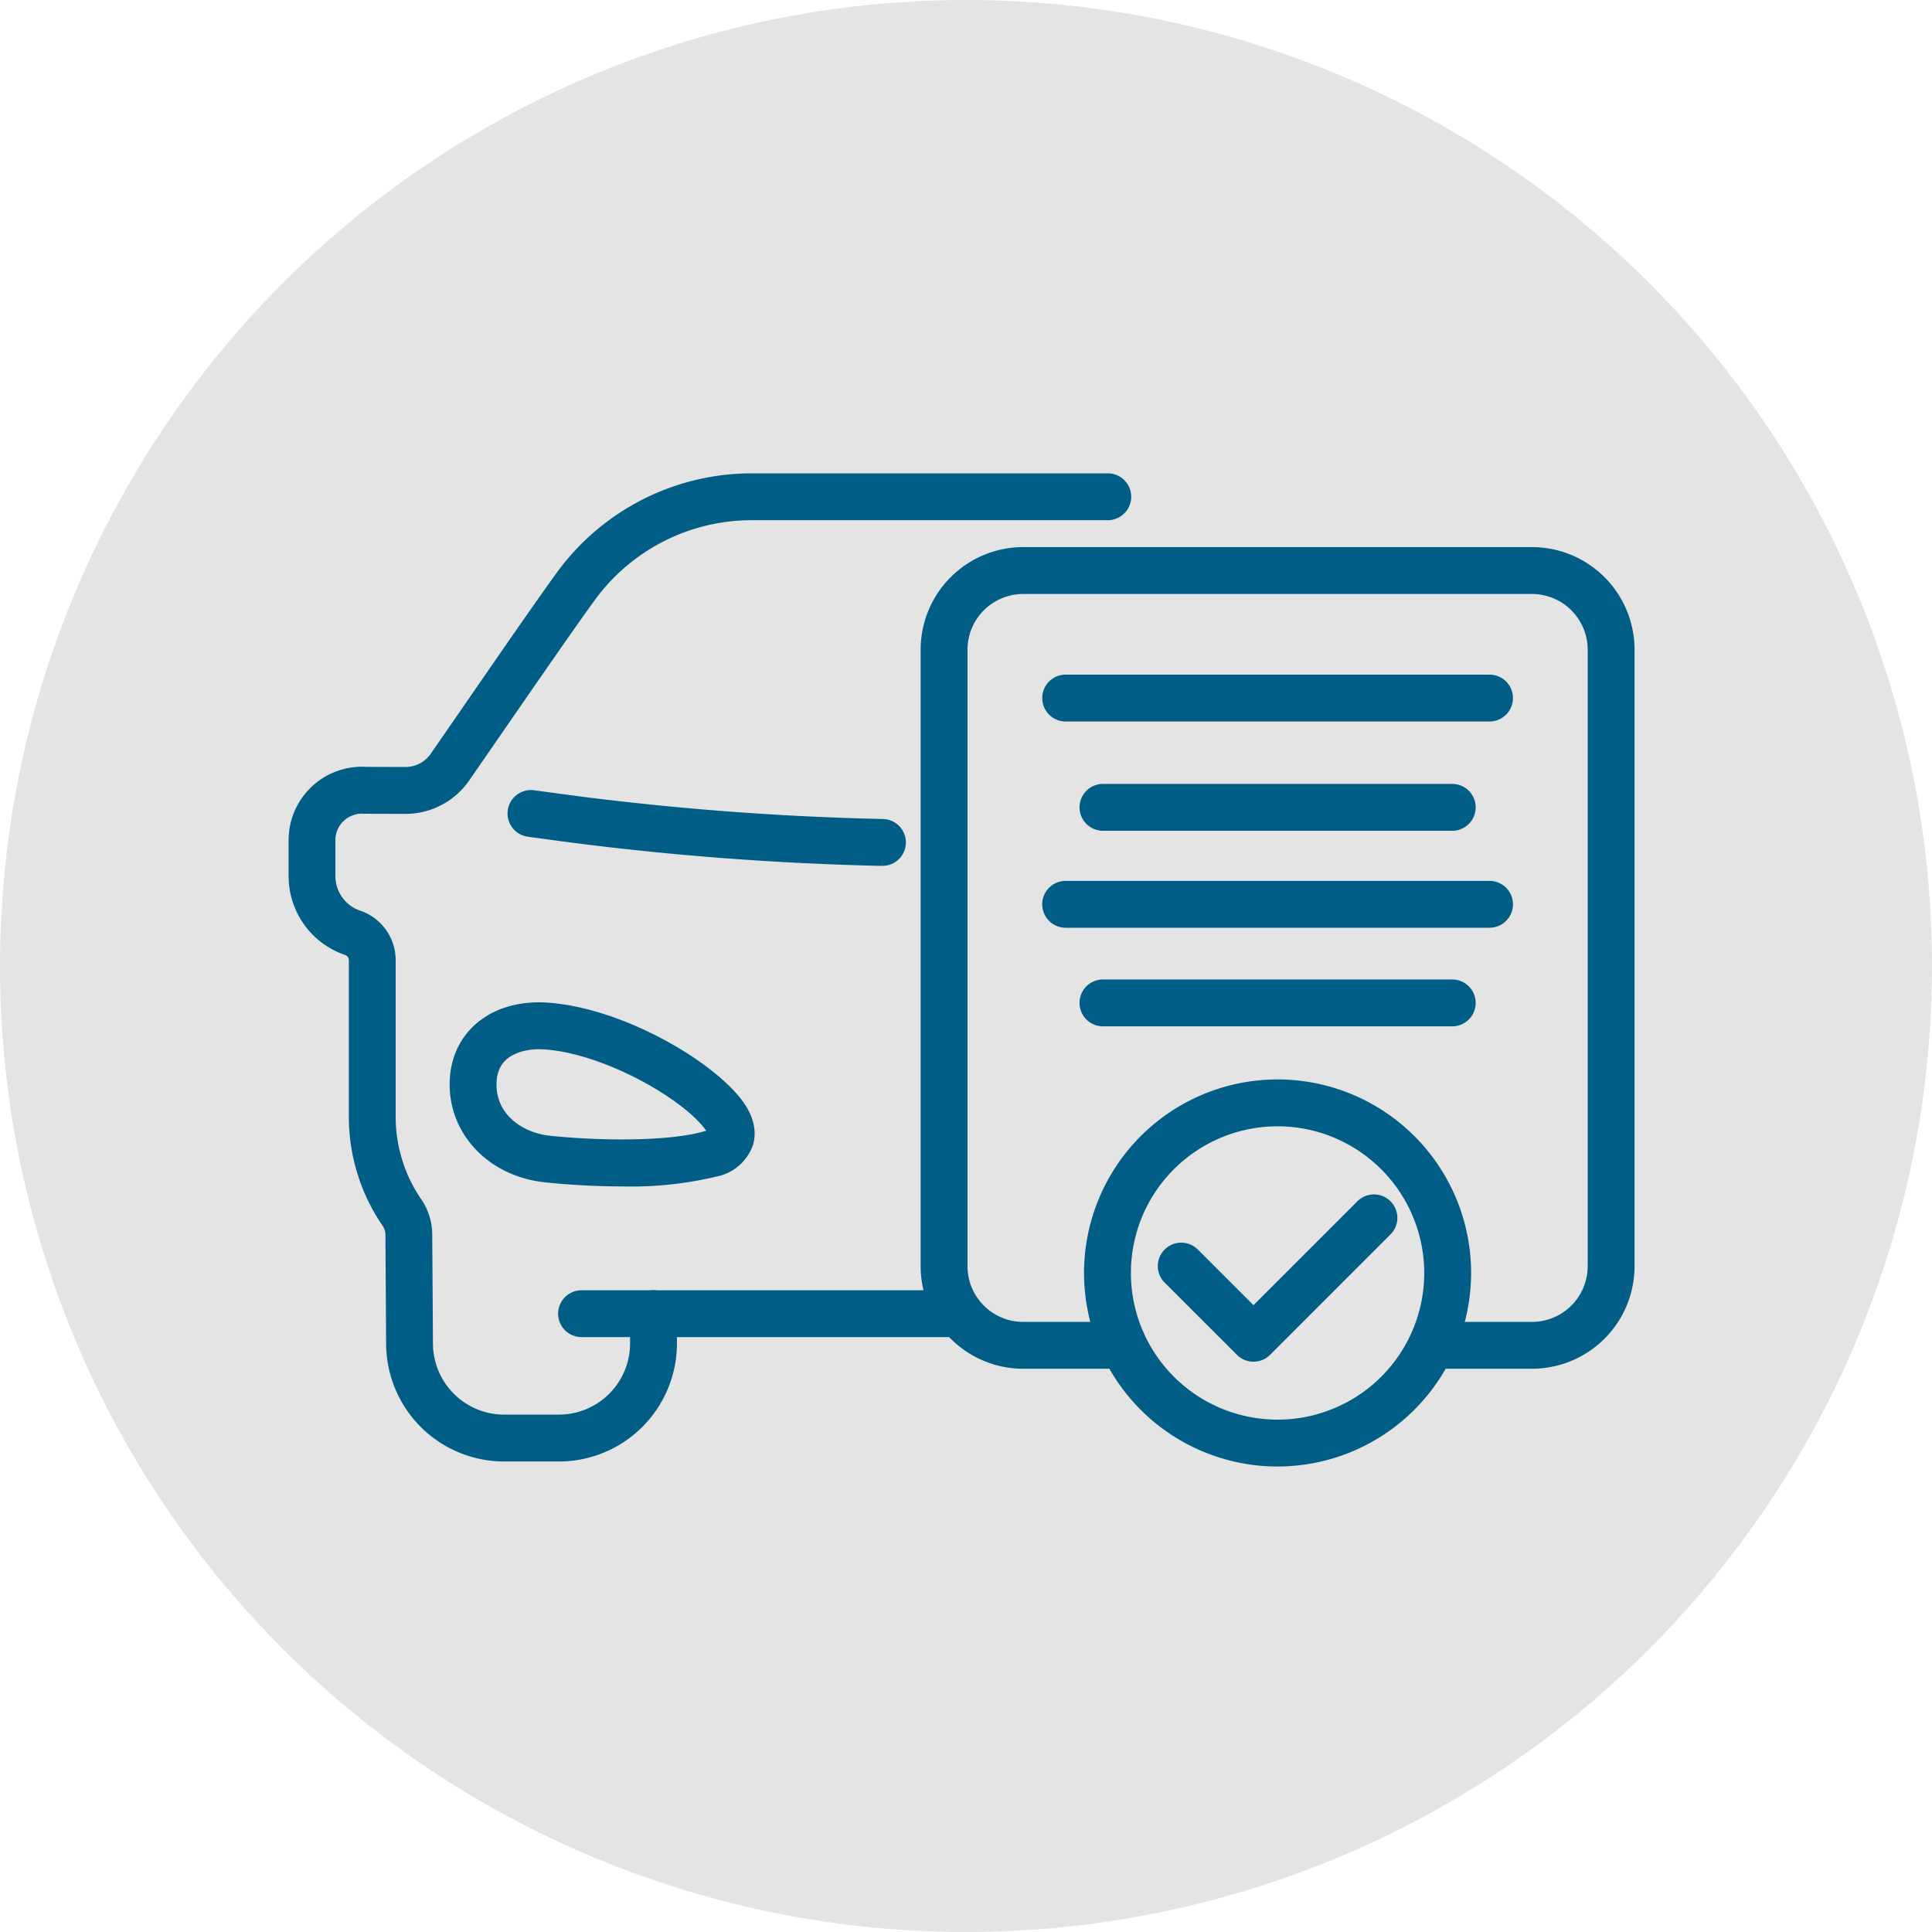
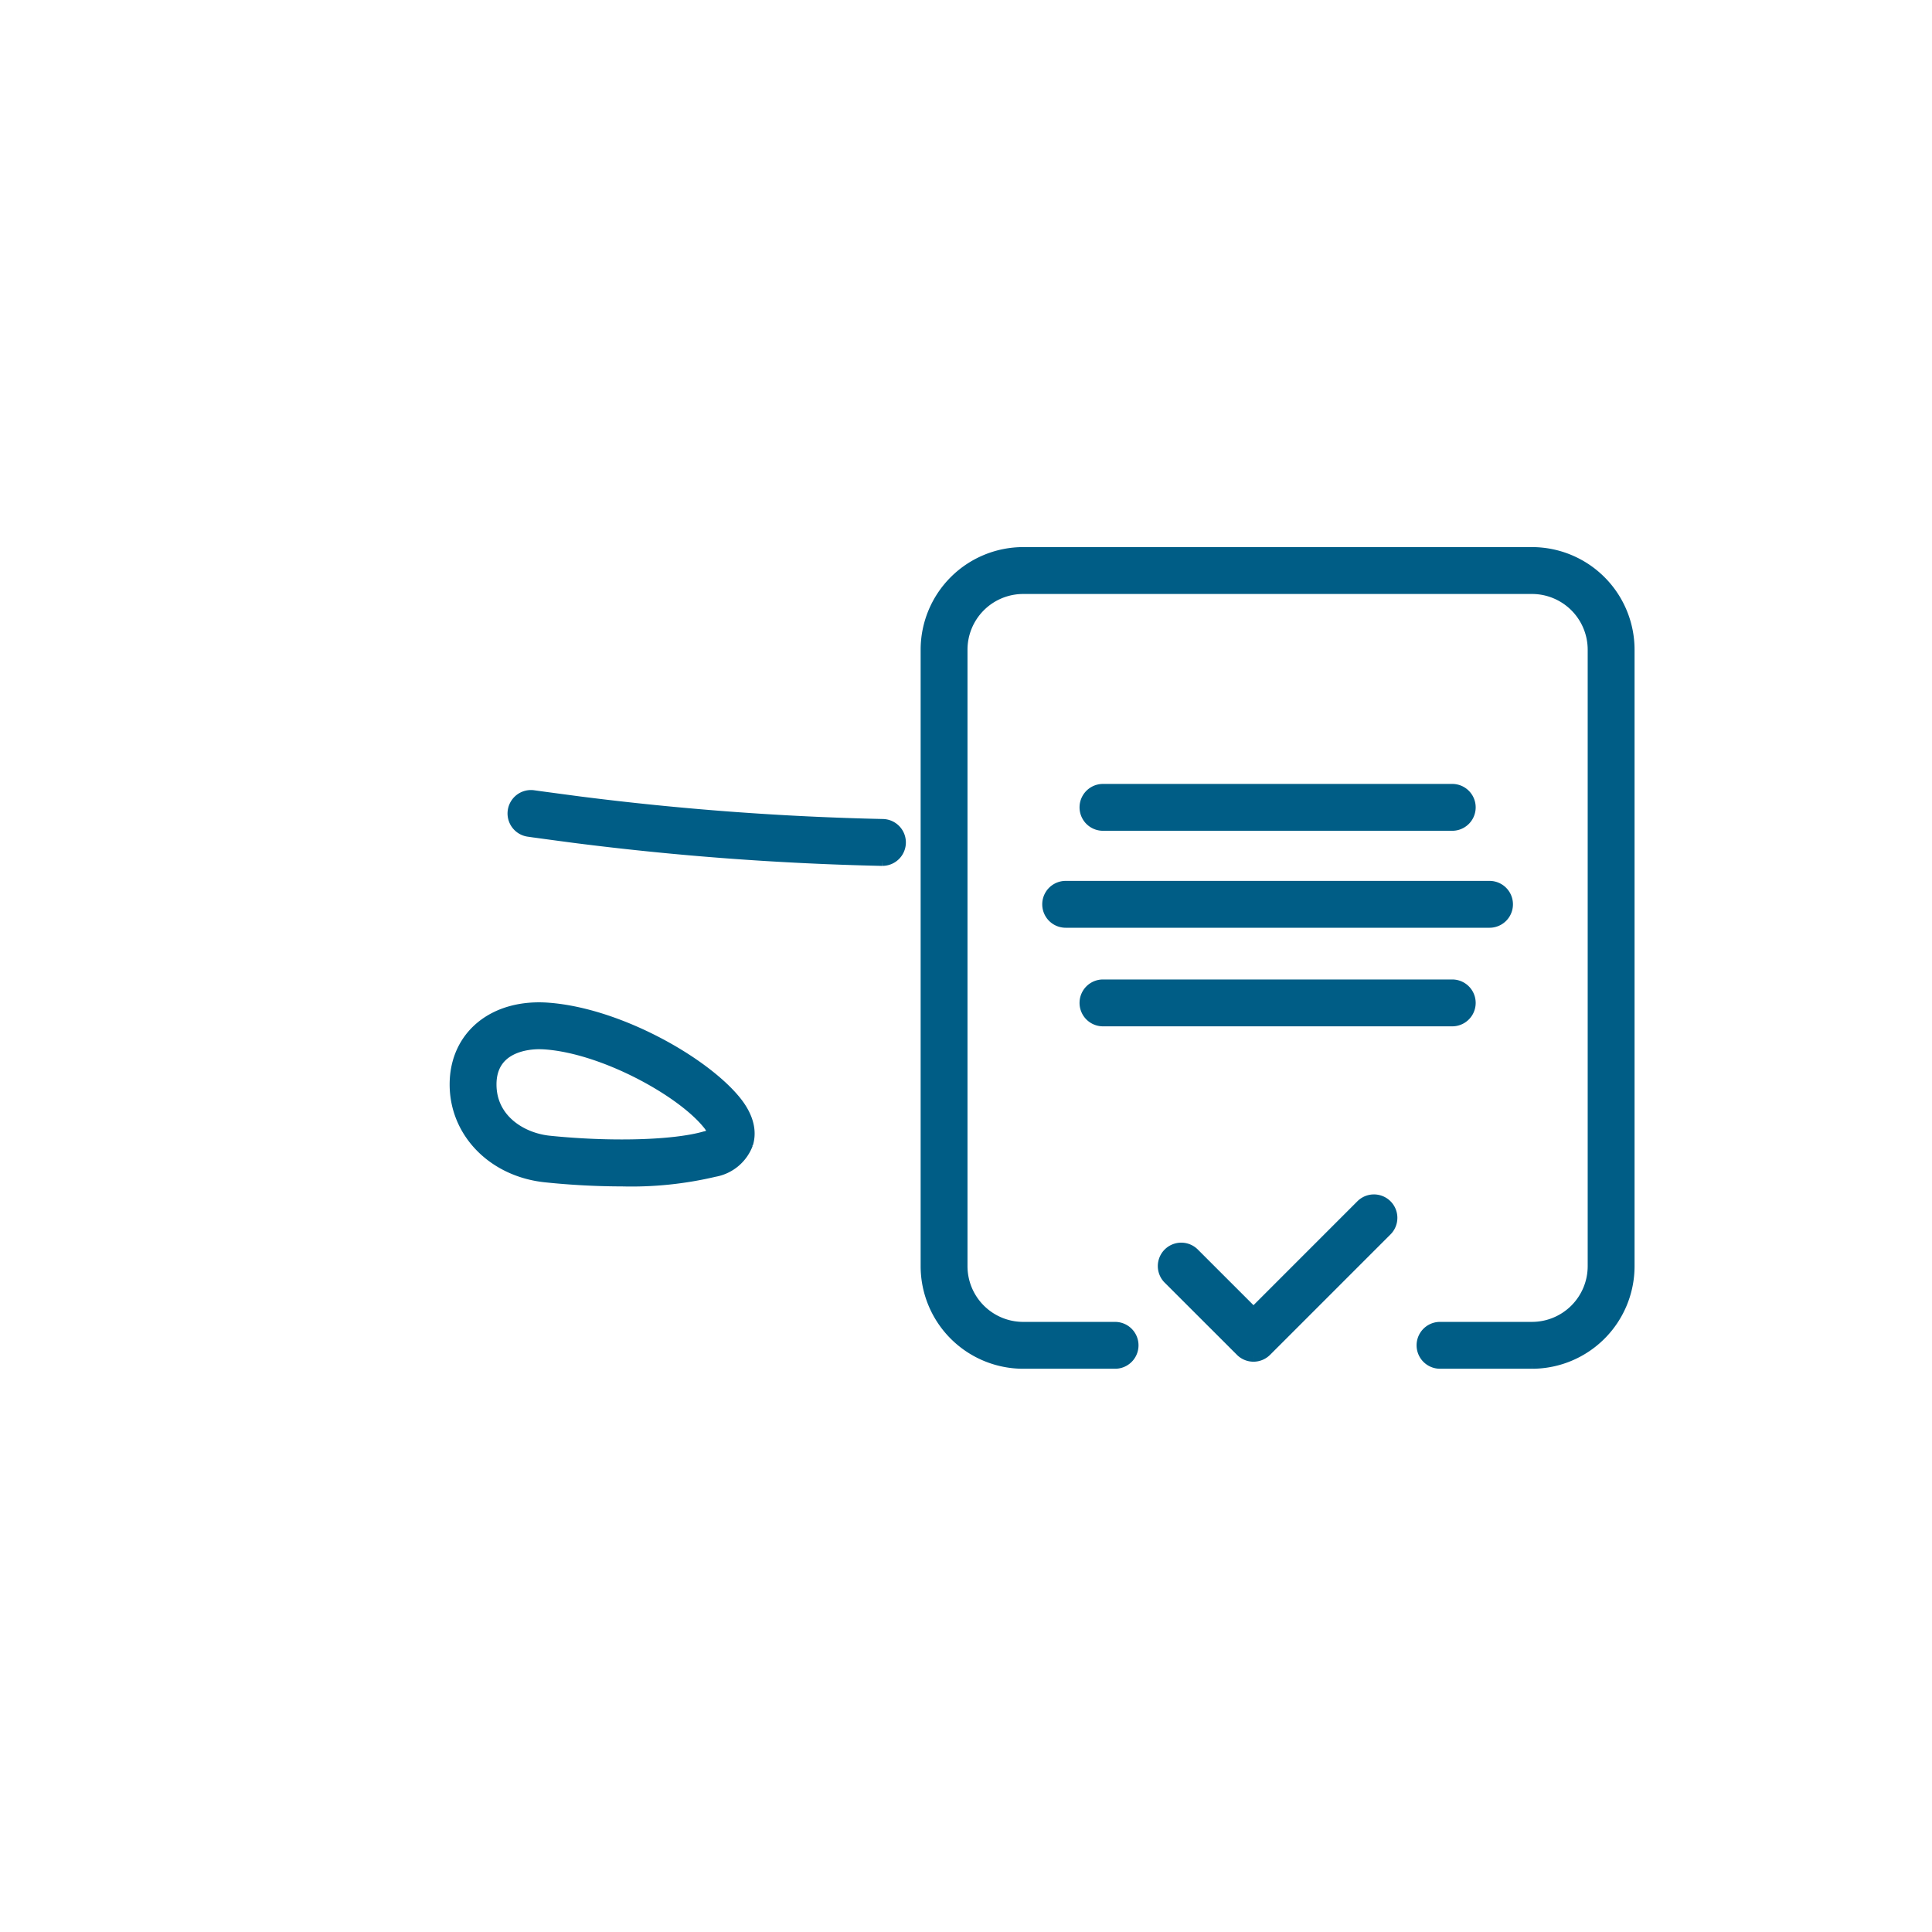
<svg xmlns="http://www.w3.org/2000/svg" width="174" height="174" viewBox="0 0 174 174">
  <g id="reimmatricolazioni" transform="translate(-0.256 0.172)">
-     <circle id="Ellisse_32" data-name="Ellisse 32" cx="87" cy="87" r="87" transform="translate(0.256 -0.172)" fill="#e4e4e4" />
    <g id="Raggruppa_394" data-name="Raggruppa 394" transform="translate(26.745 42.953)">
      <path id="Tracciato_966" data-name="Tracciato 966" d="M165.223,31.488h-.035a264.472,264.472,0,0,1-27.676-2.065l-1.92-.256c-.741-.1-1.488-.2-2.234-.306a1.61,1.61,0,1,1,.455-3.188c.738.106,1.475.2,2.206.3l1.909.254a261.337,261.337,0,0,0,27.329,2.038,1.61,1.61,0,0,1-.034,3.22" transform="translate(-112.254 2.871)" fill="#005d86" stroke="#005d86" stroke-width="1" />
      <path id="Tracciato_967" data-name="Tracciato 967" d="M143.133,55.485a67.749,67.749,0,0,1-6.894-.365c-4.723-.484-8.151-3.984-8.151-8.317,0-4.389,3.5-7.256,8.442-6.86,6.24.49,13.839,4.763,16.757,8.293,1.409,1.707,1.393,3.066,1.13,3.907a3.889,3.889,0,0,1-2.969,2.481,32.554,32.554,0,0,1-8.315.861M135.65,43.128c-1.018,0-4.342.266-4.342,3.675,0,3.142,2.726,4.854,5.26,5.115,5.615.573,11.229.4,13.994-.39a1.835,1.835,0,0,0,.79-.369,3.366,3.366,0,0,0-.549-.872c-2.449-2.964-9.329-6.725-14.526-7.133-.213-.017-.423-.025-.628-.025" transform="translate(-113.581 7.741)" fill="#005d86" stroke="#005d86" stroke-width="1" />
-       <path id="Tracciato_968" data-name="Tracciato 968" d="M141.127,92.395h-4.939a10.138,10.138,0,0,1-10.126-10.126L126,72.533a1.976,1.976,0,0,0-.314-1.111,16.841,16.841,0,0,1-2.98-9.579V47.752a1,1,0,0,0-.679-.95,6.993,6.993,0,0,1-4.747-6.626V36.93a6.106,6.106,0,0,1,6.494-6.093l3.519.009h.011a3.265,3.265,0,0,0,2.683-1.4l2.647-3.831c3.222-4.671,7.232-10.483,8.837-12.657A21.218,21.218,0,0,1,158.456,4.4h32.1a1.61,1.61,0,1,1,0,3.22h-32.1a17.979,17.979,0,0,0-14.4,7.258c-1.575,2.131-5.568,7.919-8.778,12.569l-2.651,3.839a6.482,6.482,0,0,1-5.329,2.785h-.021l-3.616-.012a2.935,2.935,0,0,0-2.255.772,2.855,2.855,0,0,0-.911,2.1v3.247a3.779,3.779,0,0,0,2.563,3.577,4.219,4.219,0,0,1,2.865,4V61.843a13.628,13.628,0,0,0,2.412,7.755,5.171,5.171,0,0,1,.88,2.914l.066,9.745a6.916,6.916,0,0,0,6.906,6.917h4.939a6.914,6.914,0,0,0,6.906-6.907V79.583a1.611,1.611,0,0,1,3.222,0v2.685a10.139,10.139,0,0,1-10.128,10.128" transform="translate(-117.276 -4.395)" fill="#005d86" stroke="#005d86" stroke-width="1" />
-       <path id="Tracciato_969" data-name="Tracciato 969" d="M171,62.453H136.98a1.61,1.61,0,1,1,0-3.22H171a1.61,1.61,0,1,1,0,3.22" transform="translate(-111.093 14.346)" fill="#005d86" stroke="#005d86" stroke-width="1" />
-       <path id="Tracciato_970" data-name="Tracciato 970" d="M187.6,78.942a16.93,16.93,0,1,1,16.93-16.929A16.948,16.948,0,0,1,187.6,78.942m0-30.639a13.709,13.709,0,1,0,13.709,13.71A13.725,13.725,0,0,0,187.6,48.3" transform="translate(-99.028 9.51)" fill="#005d86" stroke="#005d86" stroke-width="1" />
-       <path id="Tracciato_971" data-name="Tracciato 971" d="M207.649,21.13H169.475a1.61,1.61,0,0,1,0-3.22h38.174a1.61,1.61,0,1,1,0,3.22" transform="translate(-99.988 0.224)" fill="#005d86" stroke="#005d86" stroke-width="1" />
      <path id="Tracciato_972" data-name="Tracciato 972" d="M207.649,34.975H169.475a1.61,1.61,0,0,1,0-3.22h38.174a1.61,1.61,0,1,1,0,3.22" transform="translate(-99.988 4.955)" fill="#005d86" stroke="#005d86" stroke-width="1" />
      <path id="Tracciato_973" data-name="Tracciato 973" d="M203.435,28.466H171.978a1.61,1.61,0,0,1,0-3.22h31.457a1.61,1.61,0,1,1,0,3.22" transform="translate(-99.131 2.731)" fill="#005d86" stroke="#005d86" stroke-width="1" />
      <path id="Tracciato_974" data-name="Tracciato 974" d="M203.435,41.592H171.978a1.61,1.61,0,0,1,0-3.22h31.457a1.61,1.61,0,1,1,0,3.22" transform="translate(-99.131 7.217)" fill="#005d86" stroke="#005d86" stroke-width="1" />
      <path id="Tracciato_975" data-name="Tracciato 975" d="M214.264,82.349h-8.285a1.61,1.61,0,1,1,0-3.22h8.285a5.521,5.521,0,0,0,5.515-5.515V18.085a5.52,5.52,0,0,0-5.515-5.513H168.438a5.52,5.52,0,0,0-5.515,5.513v55.53a5.521,5.521,0,0,0,5.515,5.515h8.277a1.61,1.61,0,0,1,0,3.22h-8.277a8.744,8.744,0,0,1-8.735-8.735V18.085a8.745,8.745,0,0,1,8.735-8.735h45.826A8.745,8.745,0,0,1,223,18.085v55.53a8.744,8.744,0,0,1-8.735,8.735" transform="translate(-102.777 -2.702)" fill="#005d86" stroke="#005d86" stroke-width="1" />
      <path id="Tracciato_976" data-name="Tracciato 976" d="M183.739,66.866a1.605,1.605,0,0,1-1.139-.472l-6.506-6.5a1.61,1.61,0,1,1,2.277-2.277l5.368,5.367,9.71-9.712a1.61,1.61,0,0,1,2.277,2.277L184.879,66.394a1.605,1.605,0,0,1-1.139.472" transform="translate(-97.336 12.146)" fill="#005d86" stroke="#005d86" stroke-width="1" />
    </g>
  </g>
</svg>